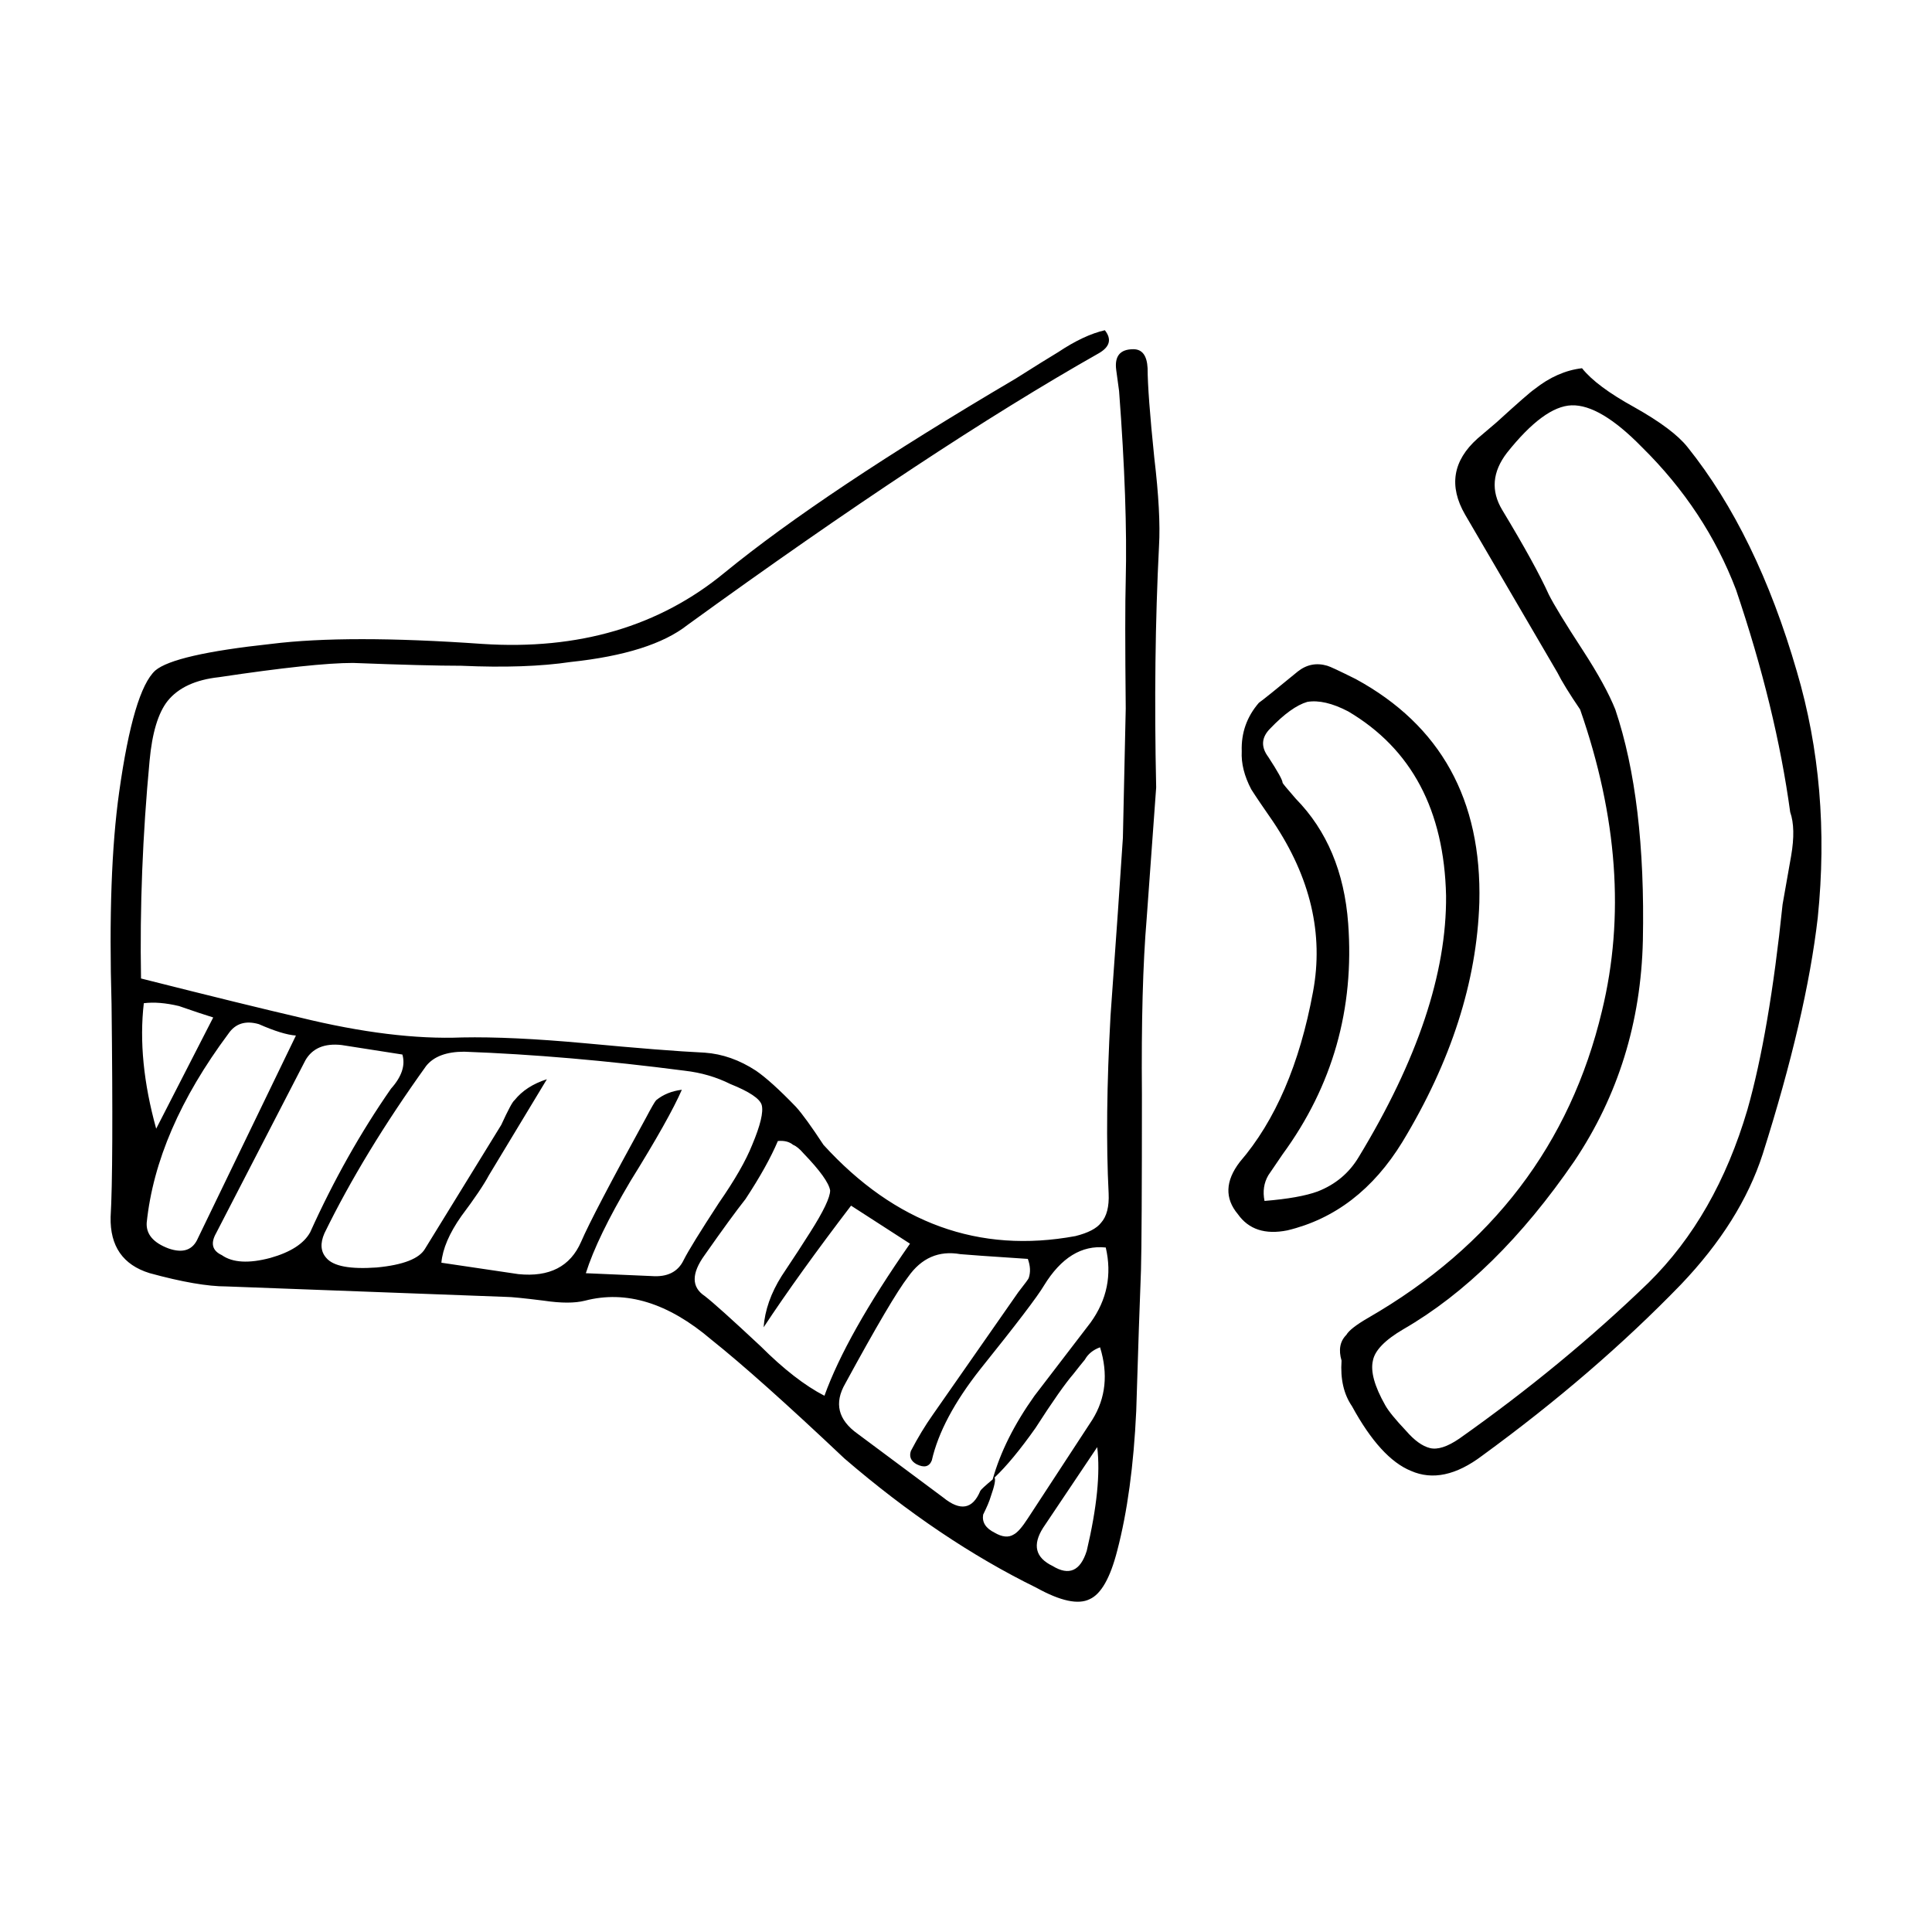
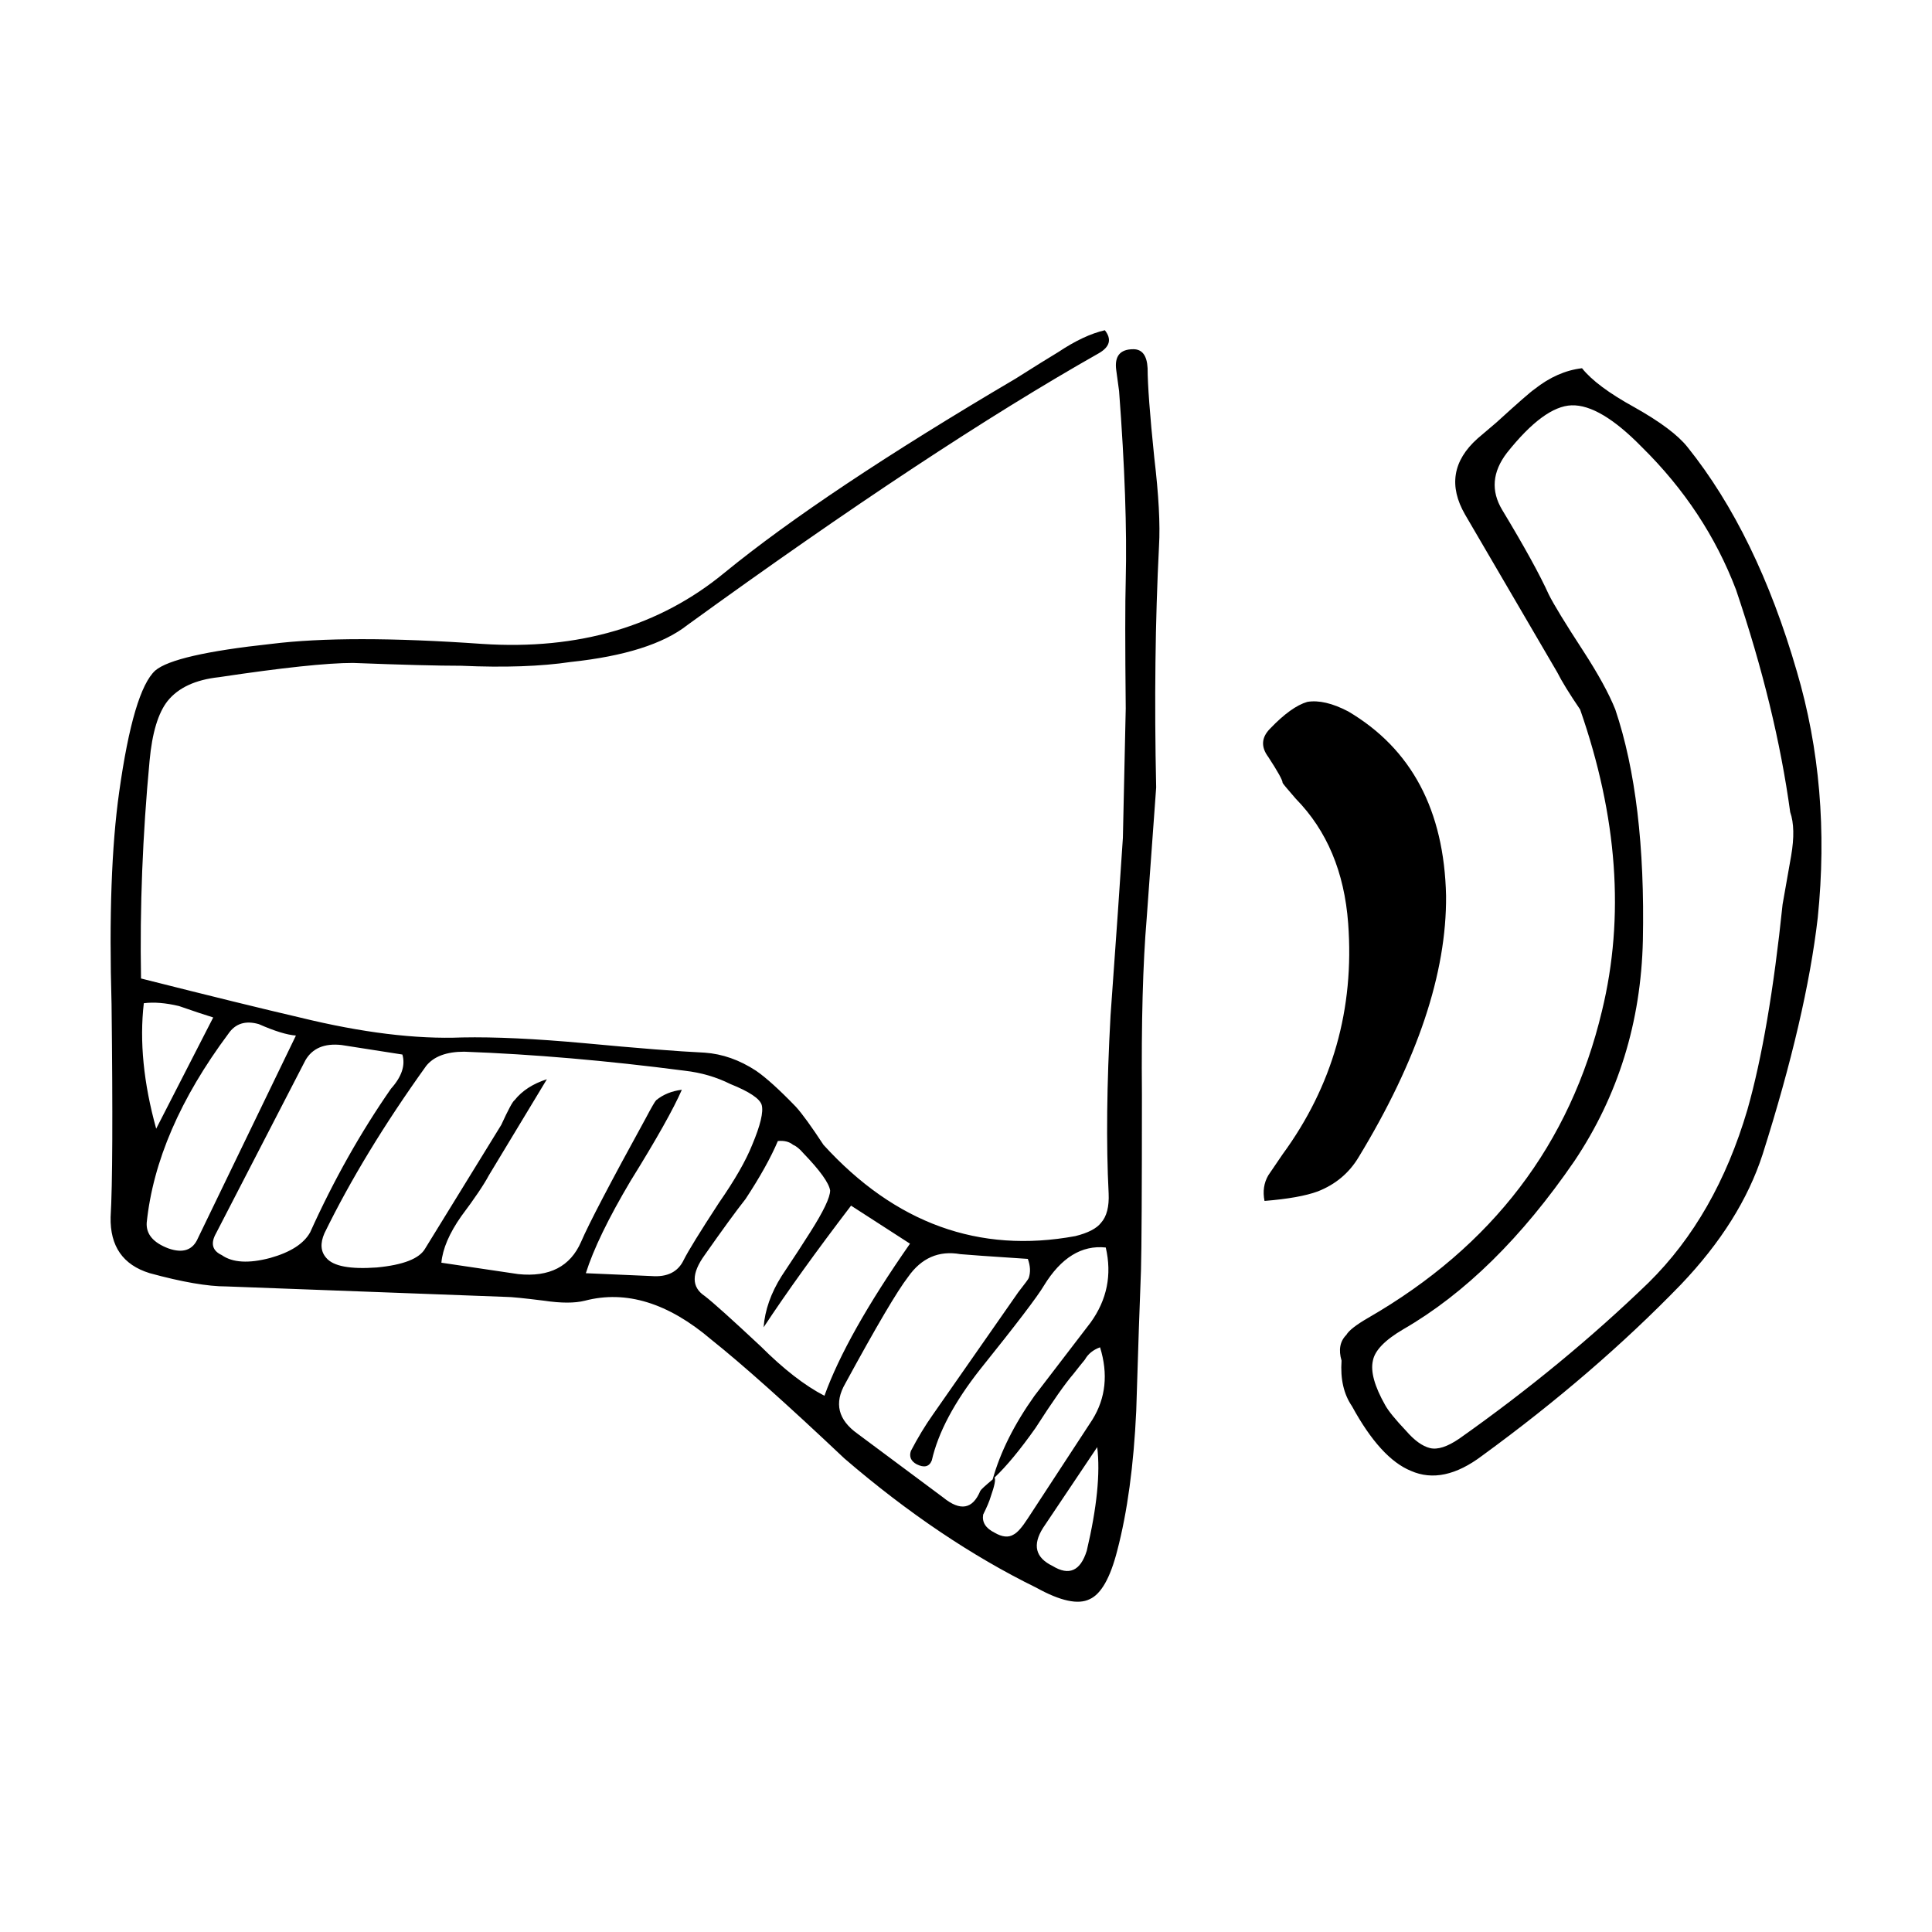
<svg xmlns="http://www.w3.org/2000/svg" fill="#000000" width="800px" height="800px" version="1.1" viewBox="144 144 512 512">
-   <path d="m543.35 264.01c-3.863 5.039-4.281 10.078-1.258 15.113 5.879 9.738 9.992 17.211 12.344 22.414 1.344 2.691 4.367 7.648 9.07 14.863 4.031 6.211 6.887 11.422 8.566 15.625 5.375 15.949 7.809 36.359 7.305 61.207-0.504 21.664-6.551 41.145-18.137 58.445-13.941 20.32-29.055 35.18-45.344 44.586-4.871 2.852-7.559 5.629-8.062 8.312-0.672 2.852 0.418 6.801 3.273 11.84 0.84 1.512 2.684 3.777 5.543 6.801 2.188 2.519 4.281 4.035 6.297 4.535 2.016 0.504 4.621-0.332 7.809-2.519 18.305-12.93 35.016-26.703 50.129-41.312 11.926-11.754 20.656-27.035 26.199-45.848 3.863-13.602 6.969-31.738 9.32-54.41 1.008-5.715 1.762-9.992 2.266-12.852 0.84-4.867 0.754-8.727-0.25-11.586-2.519-18.469-7.305-38.117-14.359-58.945-5.371-14.105-13.688-26.703-24.938-37.785-7.391-7.559-13.602-11.246-18.641-11.078-4.875 0.164-10.59 4.359-17.133 12.594zm47.863-1.52c12.258 15.285 21.914 35.102 28.969 59.453 6.047 20.484 7.891 42.234 5.543 65.238-2.016 17.469-6.887 38.375-14.609 62.723-3.863 11.926-11.082 23.426-21.664 34.516-15.281 15.785-32.832 30.898-52.648 45.344-6.887 5.203-13.184 6.551-18.895 4.031-5.371-2.188-10.578-7.891-15.617-17.129-2.188-3.188-3.109-7.219-2.769-12.086-0.84-2.856-0.418-5.125 1.258-6.805 0.672-1.176 2.606-2.684 5.793-4.527 32.918-18.977 53.57-46.098 61.969-81.367 6.047-24.859 4.109-51.473-5.793-79.855-2.856-4.203-4.871-7.473-6.047-9.824l-24.434-41.816c-4.367-7.559-3.273-14.277 3.273-20.152l5.039-4.289c5.707-5.203 9.07-8.141 10.078-8.816 4.031-3.188 8.227-5.039 12.594-5.543 2.519 3.188 7.141 6.629 13.855 10.328 6.879 3.863 11.586 7.391 14.105 10.578zm-141.32 2.777c1.176 9.91 1.598 17.719 1.258 23.422-1.008 19.82-1.258 41.145-0.754 63.984-0.168 2.352-1.008 13.941-2.519 34.762-1.008 11.922-1.426 27.453-1.258 46.602 0 25.355-0.086 40.891-0.25 46.602-0.336 8.395-0.754 20.824-1.258 37.277-0.672 14.445-2.352 26.789-5.039 37.035-1.848 7.219-4.281 11.504-7.305 12.848-3.023 1.512-7.723 0.504-14.105-3.027-17.129-8.395-34.094-19.816-50.883-34.258-15.281-14.438-27.039-24.938-35.266-31.488-11.422-9.738-22.586-13.18-33.504-10.328-2.684 0.676-6.297 0.676-10.832 0-5.375-0.672-8.73-1.008-10.078-1.008-0.336 0-25.023-0.922-74.059-2.769-5.039 0-11.84-1.176-20.402-3.527-7.055-2.18-10.496-7.133-10.328-14.863 0.504-8.395 0.59-27.199 0.25-56.422-0.672-23.18 0-41.902 2.016-56.176 2.519-17.965 5.707-28.719 9.574-32.242 3.359-2.852 13.602-5.203 30.73-7.047 13.438-1.676 32.078-1.676 55.922 0 25.523 1.676 46.934-4.621 64.234-18.895 17.461-14.273 43.156-31.402 77.082-51.387 5.039-3.188 8.816-5.543 11.336-7.055 4.535-3.023 8.652-4.949 12.344-5.789 1.848 2.352 1.344 4.363-1.512 6.047-29.387 16.625-65.746 40.637-109.07 72.043-6.383 5.039-16.711 8.309-30.984 9.824-7.894 1.176-17.547 1.512-28.969 1.004-6.211 0-15.785-0.25-28.719-0.75-6.887 0-18.727 1.258-35.52 3.777-6.211 0.672-10.746 2.769-13.602 6.297-2.519 3.188-4.109 8.484-4.785 15.863-1.848 19.648-2.606 38.879-2.266 57.688 18.641 4.707 32.66 8.148 42.066 10.328 16.461 4.035 30.816 5.793 43.074 5.297 8.566-0.168 19.312 0.332 32.242 1.512 14.273 1.344 24.938 2.188 31.992 2.519 4.707 0.332 9.234 1.93 13.602 4.785 2.684 1.844 6.211 5.039 10.578 9.566 1.676 1.848 4.109 5.203 7.305 10.078 18.977 20.828 41.23 28.883 66.754 24.184 3.359-0.836 5.629-2.012 6.801-3.523 1.512-1.684 2.18-4.289 2.016-7.812-0.672-13.098-0.504-28.797 0.504-47.105 1.512-20.992 2.606-36.691 3.273-47.105 0.168-8.398 0.418-19.82 0.754-34.266-0.168-16.793-0.168-28.129 0-34.008 0.336-13.43-0.25-30.137-1.762-50.125l-0.754-5.547c-0.504-3.691 1.008-5.543 4.535-5.543 2.348 0 3.606 1.676 3.777 5.039 0.008 4.367 0.59 12.262 1.766 23.684zm30.73 71.793c-2.352 2.352-2.519 4.871-0.504 7.559 2.519 3.863 3.777 6.133 3.777 6.801 0 0.168 1.176 1.594 3.527 4.281 8.227 8.398 12.848 19.402 13.855 33.004 1.676 22.672-4.117 43.074-17.383 61.207-2.18 3.195-3.441 5.039-3.777 5.547-1.176 2.012-1.512 4.281-1.008 6.801 6.211-0.504 10.918-1.344 14.105-2.519 4.707-1.844 8.312-4.871 10.832-9.07 15.617-25.699 23.34-48.789 23.176-69.273-0.504-22.672-9.148-38.961-25.945-48.871-4.195-2.188-7.809-3.023-10.832-2.519-2.852 0.836-6.125 3.191-9.824 7.055zm15.113-16.629c0.672 0.172 3.188 1.352 7.559 3.527 22.504 12.262 33.418 31.996 32.746 59.199-0.672 20.992-7.473 42.152-20.402 63.484-7.723 12.594-17.887 20.402-30.48 23.422-5.879 1.176-10.242-0.25-13.098-4.281-3.527-4.195-3.359-8.816 0.504-13.855 9.406-10.918 15.871-25.945 19.398-45.09 2.856-15.281-0.672-30.312-10.578-45.09-2.684-3.863-4.621-6.715-5.793-8.566-1.848-3.523-2.684-6.883-2.519-10.078-0.168-4.867 1.344-9.148 4.535-12.848 1.176-0.836 4.621-3.613 10.328-8.309 2.348-1.852 4.949-2.356 7.801-1.516zm-79.348 157.19c-10.242-0.672-16.207-1.094-17.887-1.258-5.707-1.008-10.328 1.008-13.855 6.047-2.856 3.691-8.398 13.098-16.625 28.215-3.023 5.211-1.93 9.656 3.273 13.352l22.672 16.879c4.535 3.691 7.809 3.109 9.824-1.762 0.168-0.332 1.258-1.344 3.273-3.023 2.016-7.227 5.707-14.609 11.082-22.168 1.176-1.512 6.133-7.977 14.863-19.398 4.367-6.047 5.707-12.68 4.031-19.902-6.383-0.676-11.84 2.684-16.375 10.078-1.676 2.852-7.305 10.242-16.879 22.164-6.887 8.73-11.168 16.797-12.848 24.188-0.672 1.676-2.016 2.012-4.031 1.004-1.512-0.836-2.016-2.012-1.512-3.523 1.848-3.527 3.777-6.723 5.793-9.574l22.672-32.496c1.848-2.352 2.769-3.613 2.769-3.777 0.512-1.516 0.434-3.195-0.242-5.043zm15.113 26.703c-0.84 1.008-1.848 2.266-3.023 3.777-2.18 2.519-5.543 7.305-10.078 14.363-4.031 5.707-7.644 10.078-10.832 13.098 0.336 0.508 0 2.188-1.008 5.039-0.336 1.176-1.008 2.769-2.016 4.785-0.332 2.016 0.672 3.613 3.023 4.785 2.016 1.176 3.691 1.344 5.039 0.504 1.008-0.504 2.266-1.93 3.777-4.281l17.129-26.199c3.527-5.707 4.195-12.09 2.016-19.145-1.84 0.668-3.184 1.762-4.027 3.273zm3.273 23.18-14.359 21.41c-2.856 4.527-2.016 7.891 2.519 10.078 4.367 2.684 7.387 1.344 9.07-4.031 2.691-11.422 3.613-20.578 2.769-27.457zm-84.633-81.121c-1.848 4.367-4.699 9.492-8.566 15.371-2.519 3.188-6.125 8.141-10.832 14.855-3.527 4.871-3.527 8.484 0 10.832 2.188 1.676 7.141 6.133 14.863 13.352 6.047 6.039 11.668 10.41 16.879 13.098 3.863-10.746 11.422-24.184 22.672-40.305l-15.617-10.078c-9.234 12.09-16.965 22.836-23.176 32.242 0.336-4.535 1.93-9.074 4.785-13.602 3.359-5.039 5.879-8.902 7.559-11.586 3.527-5.547 5.289-9.238 5.289-11.082-0.336-2.016-2.684-5.289-7.055-9.824-1.008-1.176-1.93-1.93-2.769-2.266-1.008-0.836-2.356-1.172-4.031-1.008zm-24.688-18.633c-20.656-2.684-40.137-4.367-58.441-5.039-4.699 0-8.062 1.258-10.078 3.777-11.082 15.445-20.066 30.23-26.953 44.336-1.176 2.684-1.008 4.871 0.504 6.551 1.848 2.188 6.297 3.023 13.352 2.519 7.055-0.672 11.336-2.352 12.848-5.039l20.152-32.746c1.848-4.031 3.023-6.211 3.527-6.551 2.016-2.519 4.871-4.367 8.566-5.547l-15.367 25.449c-1.344 2.519-3.777 6.133-7.305 10.828-3.188 4.535-4.953 8.652-5.289 12.344l20.402 3.023c8.227 0.84 13.77-2.012 16.625-8.559 2.016-4.707 7.723-15.625 17.129-32.746 1.512-2.856 2.434-4.453 2.769-4.785 1.848-1.512 4.109-2.434 6.801-2.769-2.188 5.039-6.715 13.098-13.602 24.184-5.879 9.91-9.824 18.051-11.84 24.434l17.383 0.754c4.195 0.332 7.055-1.094 8.566-4.289 1.176-2.348 4.281-7.387 9.32-15.113 4.195-6.039 7.141-11.164 8.816-15.367 2.188-5.203 3.023-8.73 2.519-10.578-0.504-1.676-3.273-3.527-8.312-5.547-3.699-1.848-7.731-3.027-12.094-3.523zm-74.816-4.289-16.121-2.519c-4.535-0.504-7.723 0.84-9.574 4.031l-23.68 45.852c-1.512 2.684-1.008 4.621 1.512 5.789 2.856 2.016 7.141 2.266 12.848 0.754 5.375-1.512 8.902-3.777 10.578-6.801 6.211-13.77 13.352-26.449 21.41-38.043 2.856-3.184 3.863-6.199 3.027-9.062zm-46.098-5.535c-12.762 17.125-19.984 33.84-21.664 50.129-0.168 3.023 1.762 5.289 5.793 6.801 3.863 1.344 6.465 0.418 7.809-2.769l25.945-53.656c-2.352-0.168-5.629-1.176-9.824-3.023-3.523-1.016-6.215-0.172-8.059 2.519zm-19.148 25.188 15.113-29.477c-2.18-0.672-5.203-1.676-9.07-3.023-3.527-0.84-6.637-1.094-9.32-0.754-1.172 10.074-0.078 21.16 3.277 33.254z" fill-rule="evenodd" />
+   <path d="m543.35 264.01c-3.863 5.039-4.281 10.078-1.258 15.113 5.879 9.738 9.992 17.211 12.344 22.414 1.344 2.691 4.367 7.648 9.07 14.863 4.031 6.211 6.887 11.422 8.566 15.625 5.375 15.949 7.809 36.359 7.305 61.207-0.504 21.664-6.551 41.145-18.137 58.445-13.941 20.32-29.055 35.18-45.344 44.586-4.871 2.852-7.559 5.629-8.062 8.312-0.672 2.852 0.418 6.801 3.273 11.84 0.84 1.512 2.684 3.777 5.543 6.801 2.188 2.519 4.281 4.035 6.297 4.535 2.016 0.504 4.621-0.332 7.809-2.519 18.305-12.93 35.016-26.703 50.129-41.312 11.926-11.754 20.656-27.035 26.199-45.848 3.863-13.602 6.969-31.738 9.32-54.41 1.008-5.715 1.762-9.992 2.266-12.852 0.84-4.867 0.754-8.727-0.25-11.586-2.519-18.469-7.305-38.117-14.359-58.945-5.371-14.105-13.688-26.703-24.938-37.785-7.391-7.559-13.602-11.246-18.641-11.078-4.875 0.164-10.59 4.359-17.133 12.594zm47.863-1.52c12.258 15.285 21.914 35.102 28.969 59.453 6.047 20.484 7.891 42.234 5.543 65.238-2.016 17.469-6.887 38.375-14.609 62.723-3.863 11.926-11.082 23.426-21.664 34.516-15.281 15.785-32.832 30.898-52.648 45.344-6.887 5.203-13.184 6.551-18.895 4.031-5.371-2.188-10.578-7.891-15.617-17.129-2.188-3.188-3.109-7.219-2.769-12.086-0.84-2.856-0.418-5.125 1.258-6.805 0.672-1.176 2.606-2.684 5.793-4.527 32.918-18.977 53.57-46.098 61.969-81.367 6.047-24.859 4.109-51.473-5.793-79.855-2.856-4.203-4.871-7.473-6.047-9.824l-24.434-41.816c-4.367-7.559-3.273-14.277 3.273-20.152l5.039-4.289c5.707-5.203 9.07-8.141 10.078-8.816 4.031-3.188 8.227-5.039 12.594-5.543 2.519 3.188 7.141 6.629 13.855 10.328 6.879 3.863 11.586 7.391 14.105 10.578zm-141.32 2.777c1.176 9.91 1.598 17.719 1.258 23.422-1.008 19.82-1.258 41.145-0.754 63.984-0.168 2.352-1.008 13.941-2.519 34.762-1.008 11.922-1.426 27.453-1.258 46.602 0 25.355-0.086 40.891-0.25 46.602-0.336 8.395-0.754 20.824-1.258 37.277-0.672 14.445-2.352 26.789-5.039 37.035-1.848 7.219-4.281 11.504-7.305 12.848-3.023 1.512-7.723 0.504-14.105-3.027-17.129-8.395-34.094-19.816-50.883-34.258-15.281-14.438-27.039-24.938-35.266-31.488-11.422-9.738-22.586-13.18-33.504-10.328-2.684 0.676-6.297 0.676-10.832 0-5.375-0.672-8.73-1.008-10.078-1.008-0.336 0-25.023-0.922-74.059-2.769-5.039 0-11.84-1.176-20.402-3.527-7.055-2.18-10.496-7.133-10.328-14.863 0.504-8.395 0.59-27.199 0.25-56.422-0.672-23.18 0-41.902 2.016-56.176 2.519-17.965 5.707-28.719 9.574-32.242 3.359-2.852 13.602-5.203 30.73-7.047 13.438-1.676 32.078-1.676 55.922 0 25.523 1.676 46.934-4.621 64.234-18.895 17.461-14.273 43.156-31.402 77.082-51.387 5.039-3.188 8.816-5.543 11.336-7.055 4.535-3.023 8.652-4.949 12.344-5.789 1.848 2.352 1.344 4.363-1.512 6.047-29.387 16.625-65.746 40.637-109.07 72.043-6.383 5.039-16.711 8.309-30.984 9.824-7.894 1.176-17.547 1.512-28.969 1.004-6.211 0-15.785-0.25-28.719-0.75-6.887 0-18.727 1.258-35.52 3.777-6.211 0.672-10.746 2.769-13.602 6.297-2.519 3.188-4.109 8.484-4.785 15.863-1.848 19.648-2.606 38.879-2.266 57.688 18.641 4.707 32.66 8.148 42.066 10.328 16.461 4.035 30.816 5.793 43.074 5.297 8.566-0.168 19.312 0.332 32.242 1.512 14.273 1.344 24.938 2.188 31.992 2.519 4.707 0.332 9.234 1.93 13.602 4.785 2.684 1.844 6.211 5.039 10.578 9.566 1.676 1.848 4.109 5.203 7.305 10.078 18.977 20.828 41.23 28.883 66.754 24.184 3.359-0.836 5.629-2.012 6.801-3.523 1.512-1.684 2.18-4.289 2.016-7.812-0.672-13.098-0.504-28.797 0.504-47.105 1.512-20.992 2.606-36.691 3.273-47.105 0.168-8.398 0.418-19.82 0.754-34.266-0.168-16.793-0.168-28.129 0-34.008 0.336-13.43-0.25-30.137-1.762-50.125l-0.754-5.547c-0.504-3.691 1.008-5.543 4.535-5.543 2.348 0 3.606 1.676 3.777 5.039 0.008 4.367 0.59 12.262 1.766 23.684zm30.73 71.793c-2.352 2.352-2.519 4.871-0.504 7.559 2.519 3.863 3.777 6.133 3.777 6.801 0 0.168 1.176 1.594 3.527 4.281 8.227 8.398 12.848 19.402 13.855 33.004 1.676 22.672-4.117 43.074-17.383 61.207-2.18 3.195-3.441 5.039-3.777 5.547-1.176 2.012-1.512 4.281-1.008 6.801 6.211-0.504 10.918-1.344 14.105-2.519 4.707-1.844 8.312-4.871 10.832-9.07 15.617-25.699 23.34-48.789 23.176-69.273-0.504-22.672-9.148-38.961-25.945-48.871-4.195-2.188-7.809-3.023-10.832-2.519-2.852 0.836-6.125 3.191-9.824 7.055zm15.113-16.629zm-79.348 157.19c-10.242-0.672-16.207-1.094-17.887-1.258-5.707-1.008-10.328 1.008-13.855 6.047-2.856 3.691-8.398 13.098-16.625 28.215-3.023 5.211-1.93 9.656 3.273 13.352l22.672 16.879c4.535 3.691 7.809 3.109 9.824-1.762 0.168-0.332 1.258-1.344 3.273-3.023 2.016-7.227 5.707-14.609 11.082-22.168 1.176-1.512 6.133-7.977 14.863-19.398 4.367-6.047 5.707-12.68 4.031-19.902-6.383-0.676-11.84 2.684-16.375 10.078-1.676 2.852-7.305 10.242-16.879 22.164-6.887 8.73-11.168 16.797-12.848 24.188-0.672 1.676-2.016 2.012-4.031 1.004-1.512-0.836-2.016-2.012-1.512-3.523 1.848-3.527 3.777-6.723 5.793-9.574l22.672-32.496c1.848-2.352 2.769-3.613 2.769-3.777 0.512-1.516 0.434-3.195-0.242-5.043zm15.113 26.703c-0.84 1.008-1.848 2.266-3.023 3.777-2.18 2.519-5.543 7.305-10.078 14.363-4.031 5.707-7.644 10.078-10.832 13.098 0.336 0.508 0 2.188-1.008 5.039-0.336 1.176-1.008 2.769-2.016 4.785-0.332 2.016 0.672 3.613 3.023 4.785 2.016 1.176 3.691 1.344 5.039 0.504 1.008-0.504 2.266-1.93 3.777-4.281l17.129-26.199c3.527-5.707 4.195-12.09 2.016-19.145-1.84 0.668-3.184 1.762-4.027 3.273zm3.273 23.18-14.359 21.41c-2.856 4.527-2.016 7.891 2.519 10.078 4.367 2.684 7.387 1.344 9.07-4.031 2.691-11.422 3.613-20.578 2.769-27.457zm-84.633-81.121c-1.848 4.367-4.699 9.492-8.566 15.371-2.519 3.188-6.125 8.141-10.832 14.855-3.527 4.871-3.527 8.484 0 10.832 2.188 1.676 7.141 6.133 14.863 13.352 6.047 6.039 11.668 10.41 16.879 13.098 3.863-10.746 11.422-24.184 22.672-40.305l-15.617-10.078c-9.234 12.09-16.965 22.836-23.176 32.242 0.336-4.535 1.93-9.074 4.785-13.602 3.359-5.039 5.879-8.902 7.559-11.586 3.527-5.547 5.289-9.238 5.289-11.082-0.336-2.016-2.684-5.289-7.055-9.824-1.008-1.176-1.93-1.93-2.769-2.266-1.008-0.836-2.356-1.172-4.031-1.008zm-24.688-18.633c-20.656-2.684-40.137-4.367-58.441-5.039-4.699 0-8.062 1.258-10.078 3.777-11.082 15.445-20.066 30.23-26.953 44.336-1.176 2.684-1.008 4.871 0.504 6.551 1.848 2.188 6.297 3.023 13.352 2.519 7.055-0.672 11.336-2.352 12.848-5.039l20.152-32.746c1.848-4.031 3.023-6.211 3.527-6.551 2.016-2.519 4.871-4.367 8.566-5.547l-15.367 25.449c-1.344 2.519-3.777 6.133-7.305 10.828-3.188 4.535-4.953 8.652-5.289 12.344l20.402 3.023c8.227 0.84 13.77-2.012 16.625-8.559 2.016-4.707 7.723-15.625 17.129-32.746 1.512-2.856 2.434-4.453 2.769-4.785 1.848-1.512 4.109-2.434 6.801-2.769-2.188 5.039-6.715 13.098-13.602 24.184-5.879 9.91-9.824 18.051-11.84 24.434l17.383 0.754c4.195 0.332 7.055-1.094 8.566-4.289 1.176-2.348 4.281-7.387 9.32-15.113 4.195-6.039 7.141-11.164 8.816-15.367 2.188-5.203 3.023-8.73 2.519-10.578-0.504-1.676-3.273-3.527-8.312-5.547-3.699-1.848-7.731-3.027-12.094-3.523zm-74.816-4.289-16.121-2.519c-4.535-0.504-7.723 0.84-9.574 4.031l-23.68 45.852c-1.512 2.684-1.008 4.621 1.512 5.789 2.856 2.016 7.141 2.266 12.848 0.754 5.375-1.512 8.902-3.777 10.578-6.801 6.211-13.77 13.352-26.449 21.41-38.043 2.856-3.184 3.863-6.199 3.027-9.062zm-46.098-5.535c-12.762 17.125-19.984 33.84-21.664 50.129-0.168 3.023 1.762 5.289 5.793 6.801 3.863 1.344 6.465 0.418 7.809-2.769l25.945-53.656c-2.352-0.168-5.629-1.176-9.824-3.023-3.523-1.016-6.215-0.172-8.059 2.519zm-19.148 25.188 15.113-29.477c-2.18-0.672-5.203-1.676-9.07-3.023-3.527-0.84-6.637-1.094-9.32-0.754-1.172 10.074-0.078 21.16 3.277 33.254z" fill-rule="evenodd" />
</svg>